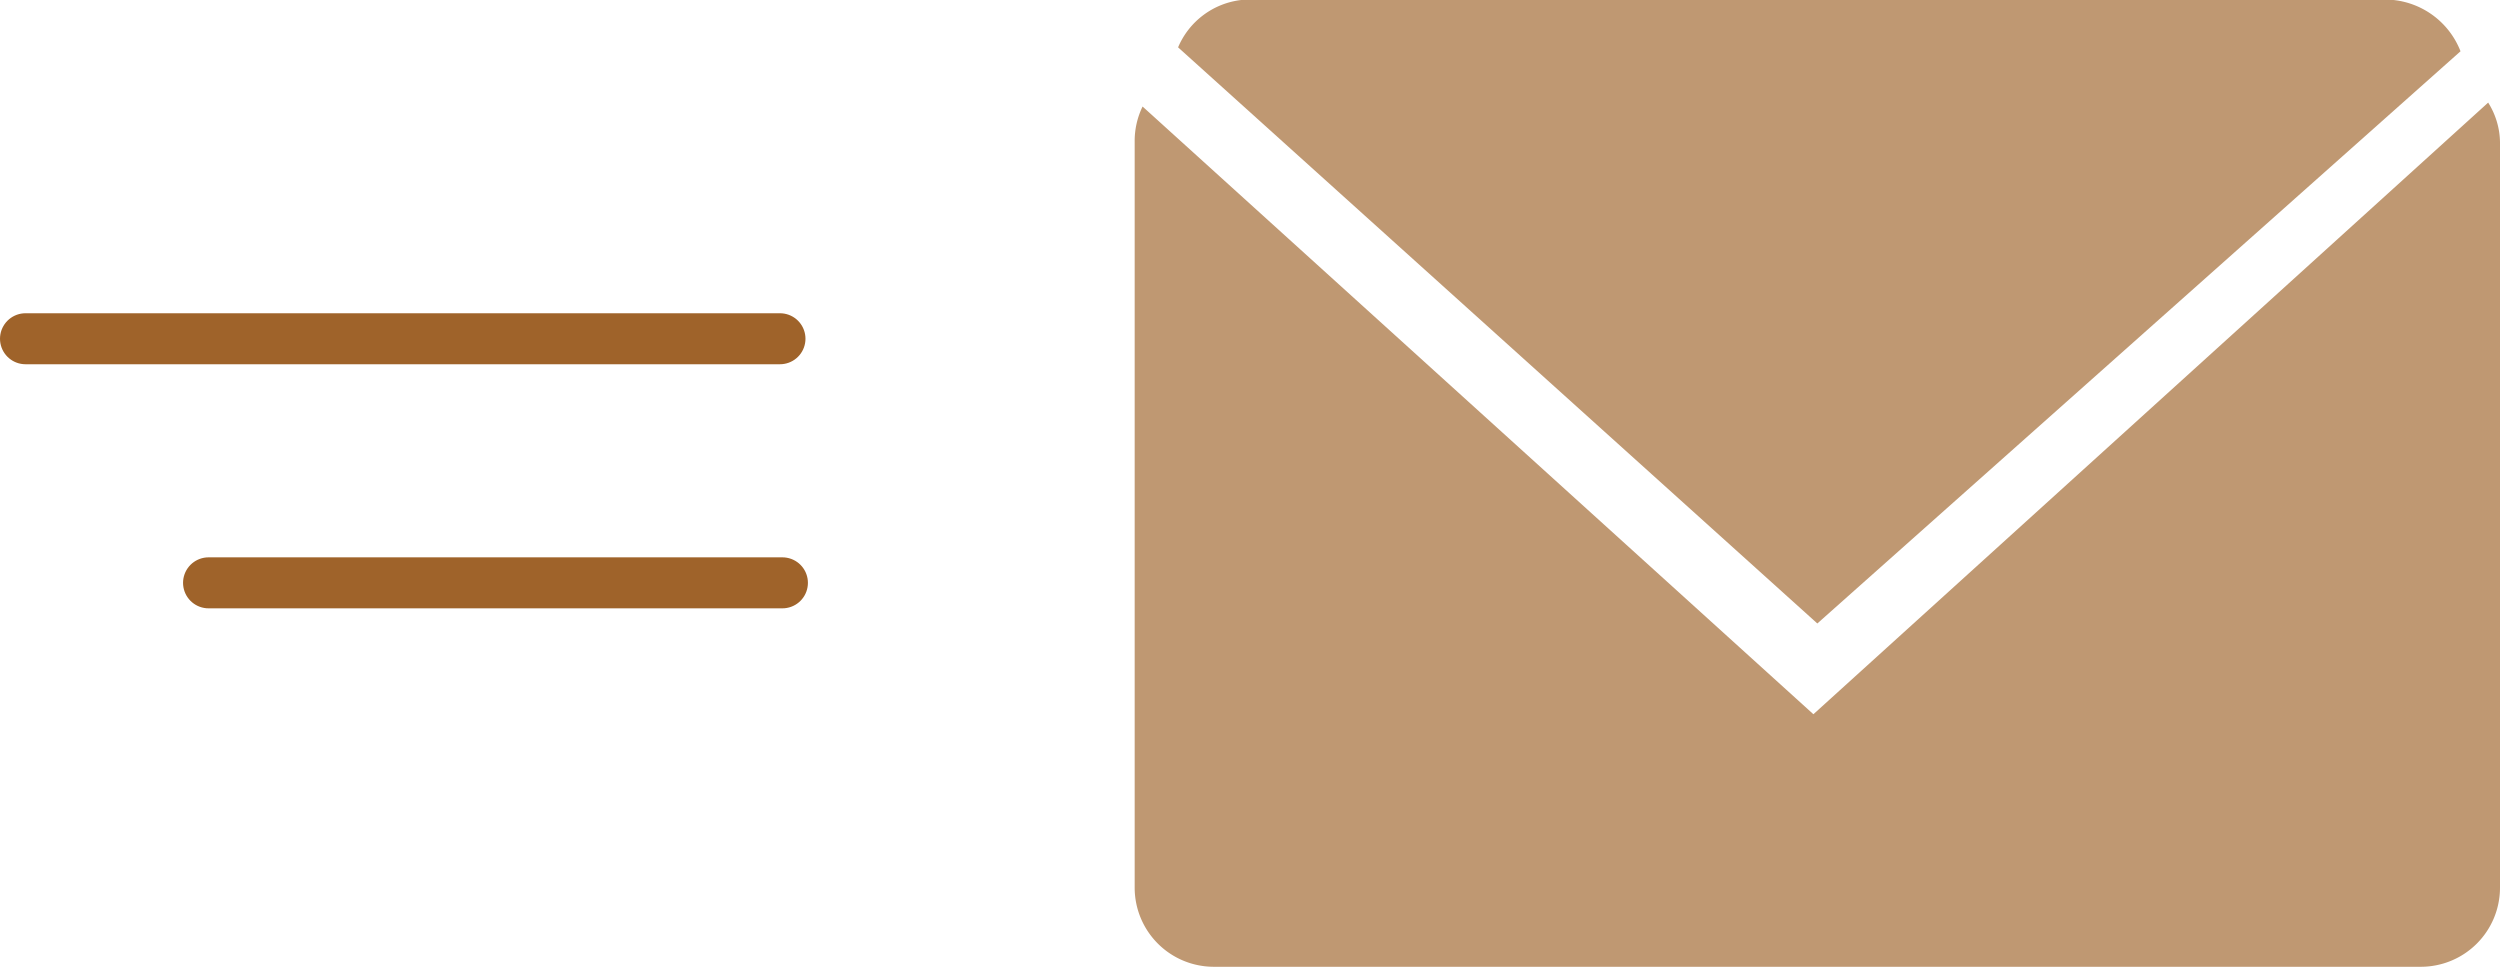
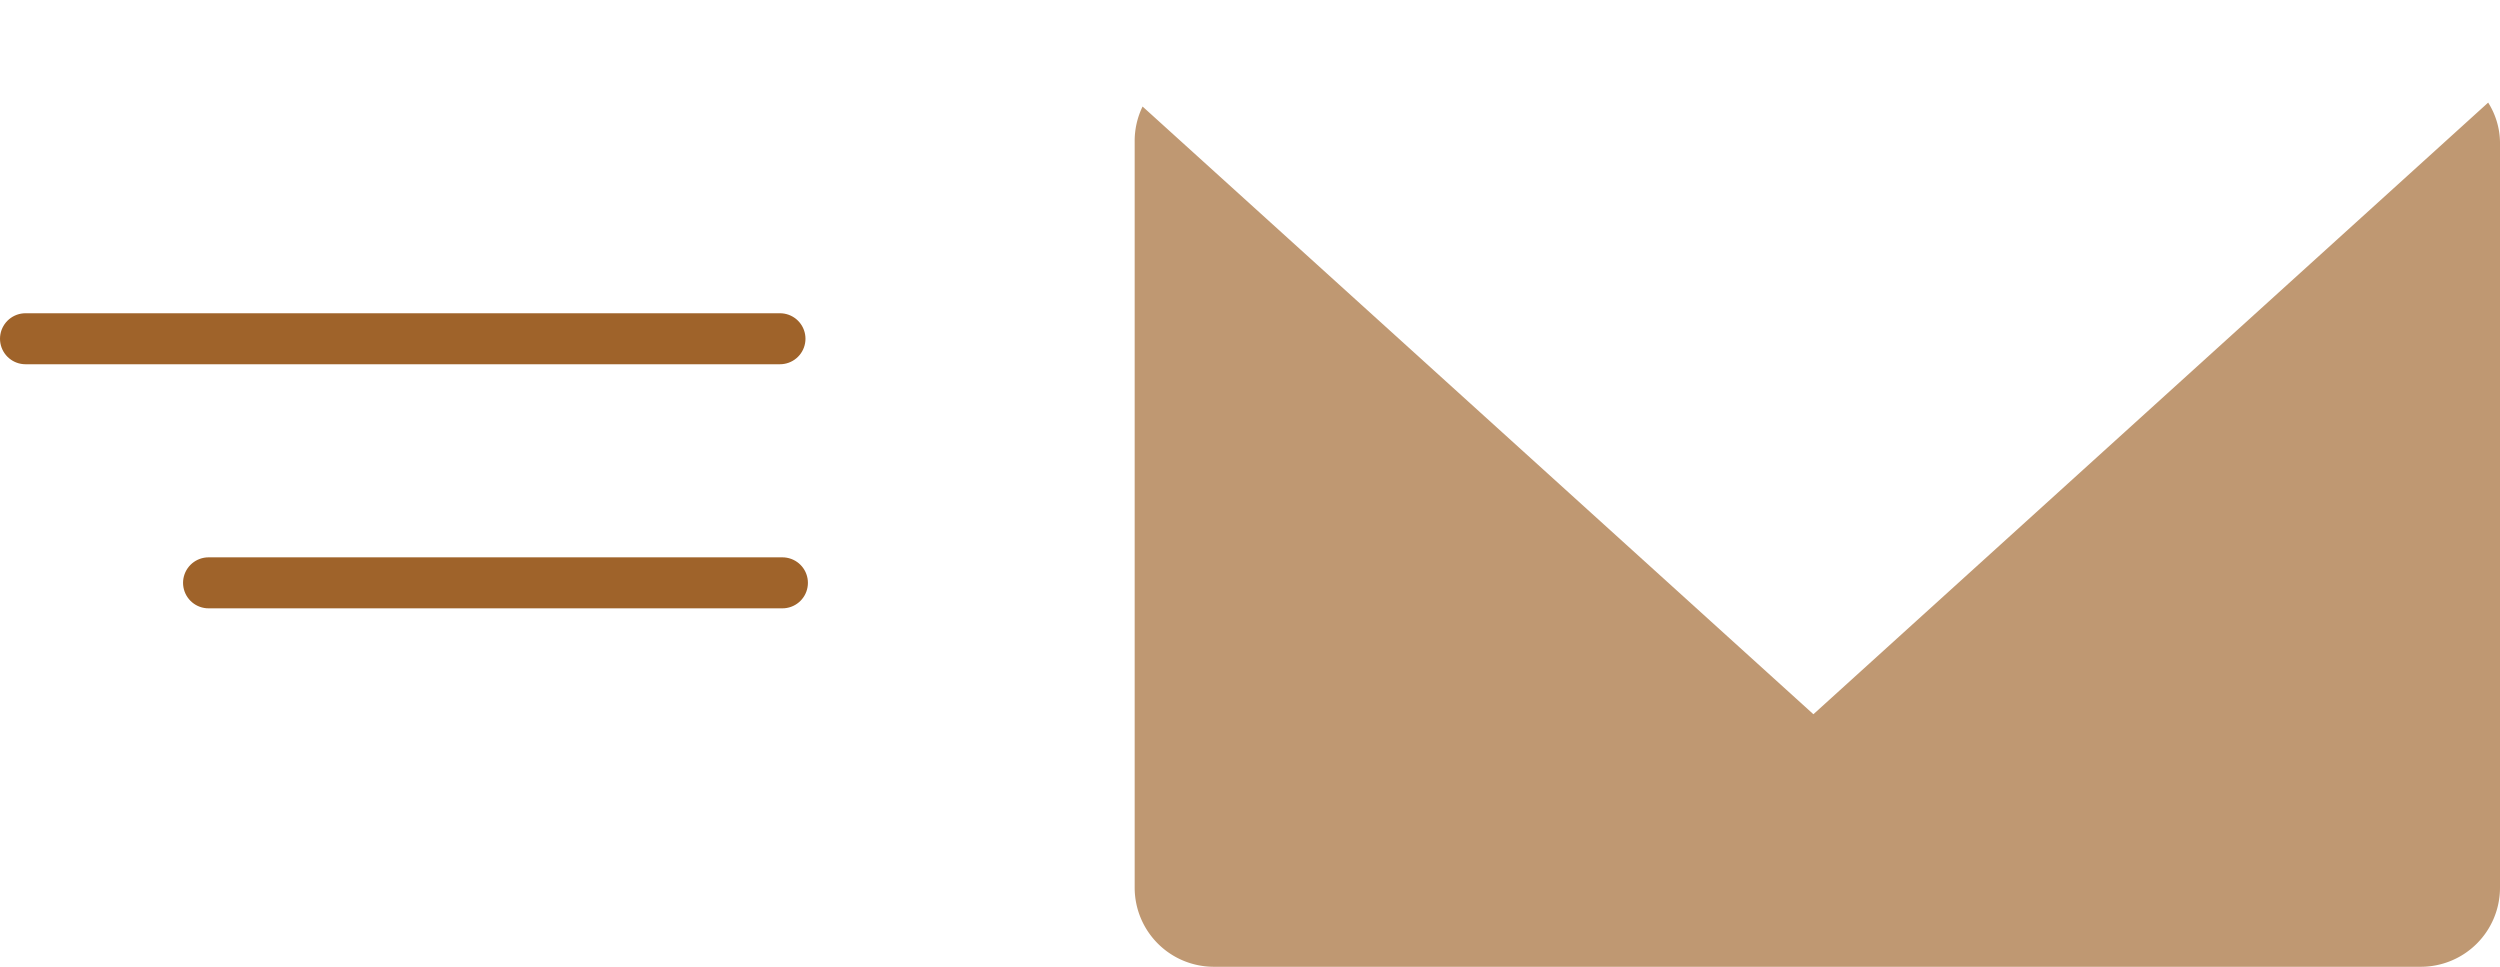
<svg xmlns="http://www.w3.org/2000/svg" xmlns:ns1="http://sodipodi.sourceforge.net/DTD/sodipodi-0.dtd" xmlns:ns2="http://www.inkscape.org/namespaces/inkscape" width="68.643" height="26.545" viewBox="0 0 68.643 26.545" version="1.1" id="svg14" ns1:docname="mail_rrz.svg" ns2:version="1.0.1 (3bc2e813f5, 2020-09-07)">
  <defs id="defs18" />
  <ns1:namedview pagecolor="#ffffff" bordercolor="#666666" borderopacity="1" objecttolerance="10" gridtolerance="10" guidetolerance="10" ns2:pageopacity="0" ns2:pageshadow="2" ns2:window-width="1920" ns2:window-height="1017" id="namedview16" showgrid="false" ns2:zoom="14.757514" ns2:cx="34.321499" ns2:cy="13.2725" ns2:window-x="-8" ns2:window-y="-8" ns2:window-maximized="1" ns2:current-layer="svg14" />
  <g transform="translate(0.7)" id="g12">
    <g transform="translate(30.455)" id="g6">
      <path d="M18.636,19.394.217,2.708A2.163,2.163,0,0,0,0,3.683V24.161a2.173,2.173,0,0,0,2.167,2.167H35.321a2.173,2.173,0,0,0,2.167-2.167V3.683A2.09,2.09,0,0,0,37.163,2.6Z" transform="translate(0 0.217)" fill="#bf9872" id="path2" />
-       <path d="M36.312,1.408A2.23,2.23,0,0,0,34.471,0H2.834A2.152,2.152,0,0,0,1.1,1.3L18.652,17.119Z" transform="translate(0.092)" fill="#bf9872" id="path4" />
    </g>
    <path d="M 20.716,0 H 0" transform="translate(0,9.301)" fill="none" stroke="#9f632a" stroke-linecap="round" stroke-width="1.4" id="path8" ns1:nodetypes="cc" />
    <path d="M 15.757,0 H 0" transform="translate(5.026,16.003)" fill="none" stroke="#9f632a" stroke-linecap="round" stroke-width="1.4" id="path10" ns1:nodetypes="cc" />
  </g>
</svg>